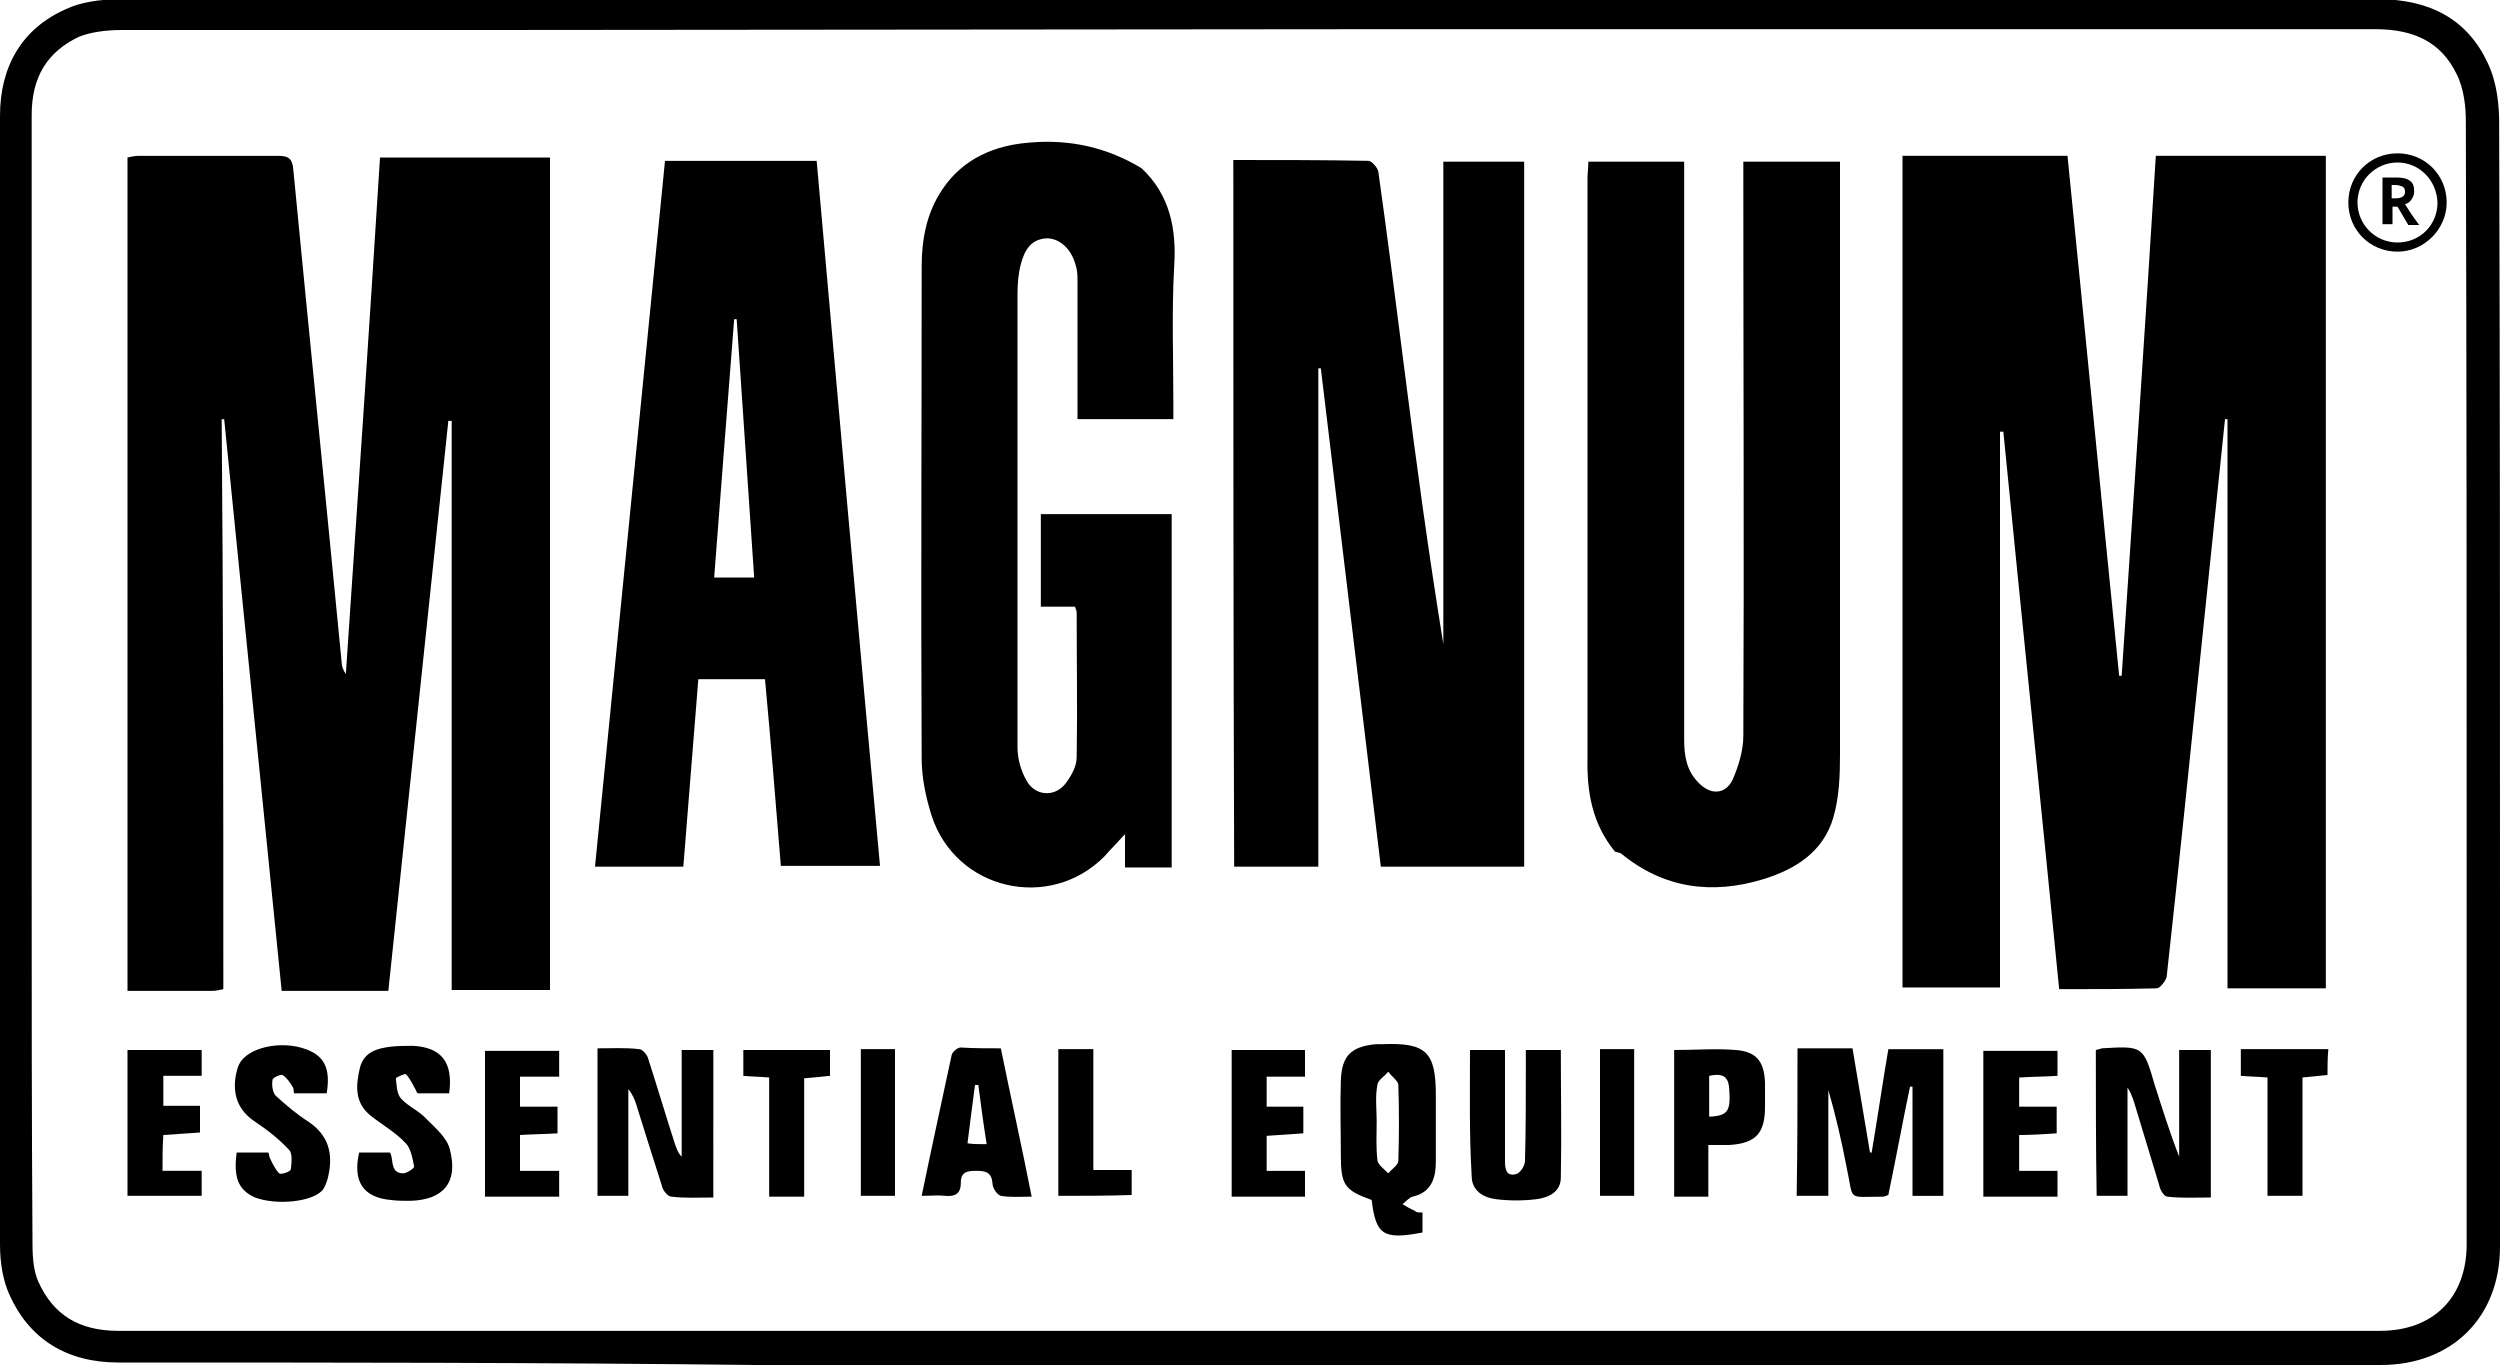
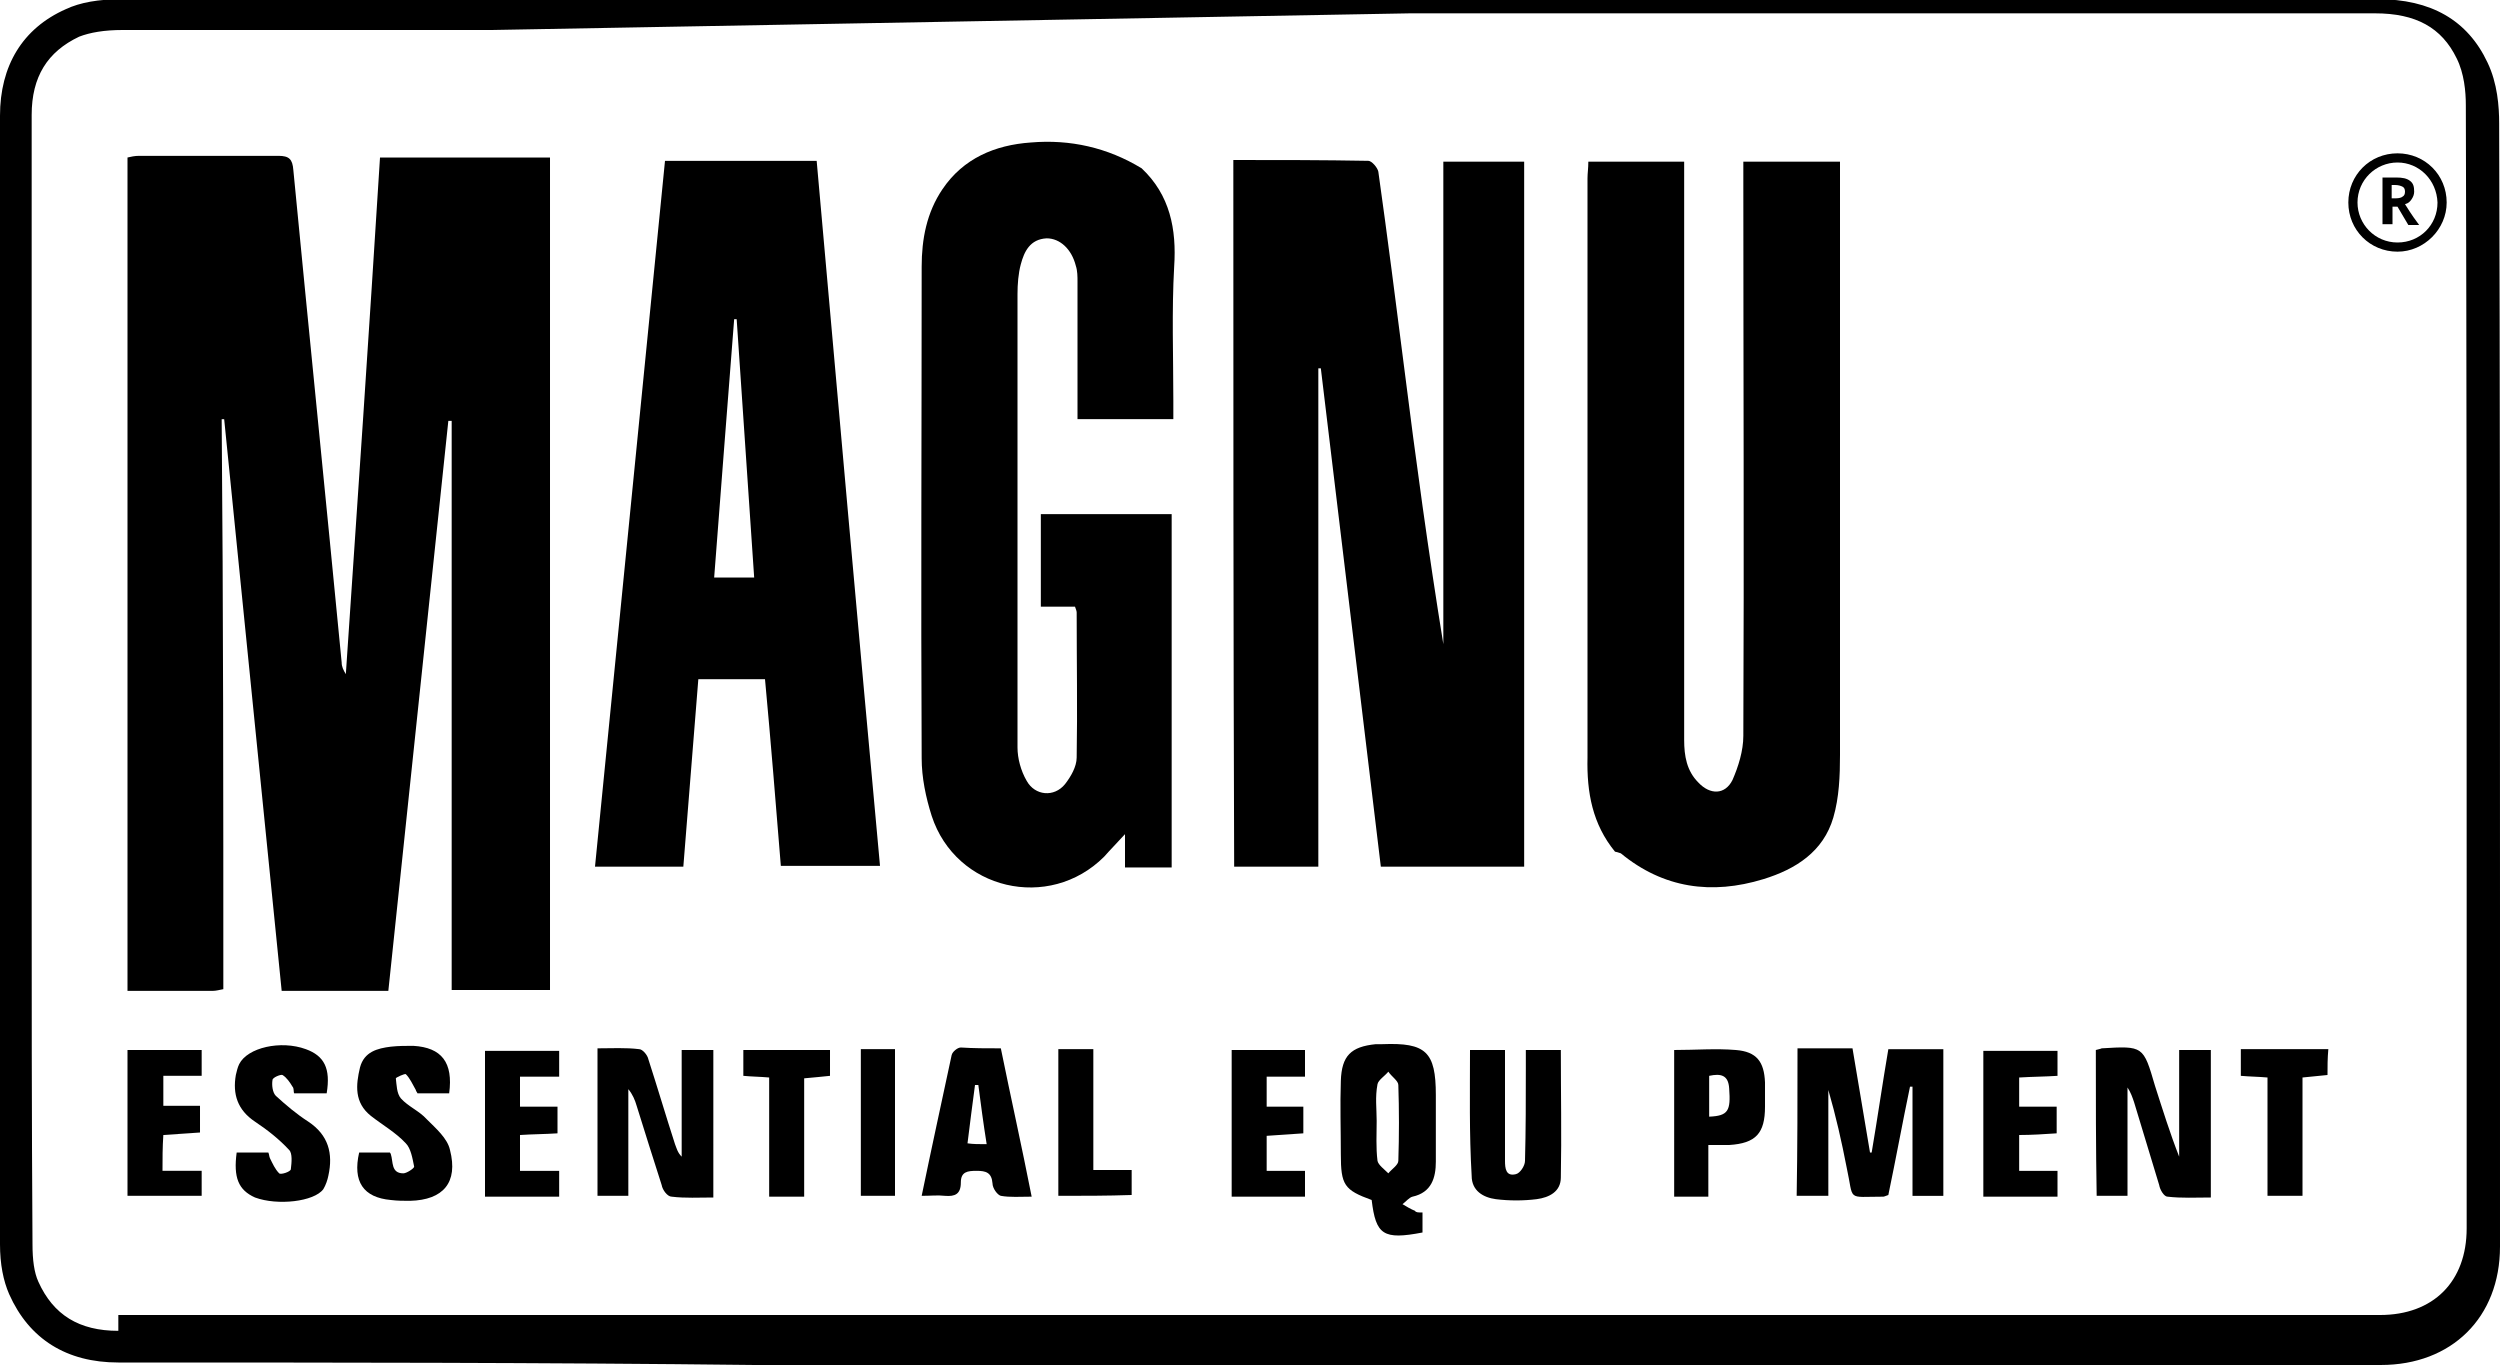
<svg xmlns="http://www.w3.org/2000/svg" version="1.1" id="Layer_1" x="0px" y="0px" viewBox="0 68.1 300 163.9" enable-background="new 0 68.1 300 163.9" xml:space="preserve">
  <g>
    <g>
-       <path d="M14.2,231.6L14.2,231.6c-6.2,0-10.7-2.8-13.1-8.2c-0.7-1.6-1.1-3.6-1.1-6c0-15,0-30.4,0-45.2v-3.8c0-9,0-18,0-26.9    c0-19.5,0-39.7,0-59.5c0-6,2.7-10.5,7.9-12.8c1.7-0.8,3.9-1.2,6.8-1.2c15.7,0,31.2,0,44.3,0h110.5c34.2,0,74.8,0,115.8,0    c6.4,0,10.8,2.5,13.2,7.6c1.2,2.5,1.4,5.3,1.4,7.3c0.1,31.3,0.1,63.1,0.1,93.9v20.5c0,6.7,0,13.6,0,20.4c0,8.5-5.8,14.2-14.3,14.2    c-23.4,0-46.9,0-70.3,0H90.6C65.1,231.6,39.7,231.6,14.2,231.6z M59,71.7c-13.1,0-28.6,0-44.3,0c-2.2,0-3.9,0.3-5.2,0.8    c-3.8,1.8-5.7,4.8-5.7,9.4c0,19.8,0,40,0,59.5c0,9,0,18,0,26.9v3.8c0,14.8,0,30.2,0.1,45.3c0,1.9,0.2,3.4,0.7,4.5    c1.8,4,4.9,5.9,9.6,5.9v1.9v-1.9c25.4,0,50.9,0,76.3,0h124.8c23.4,0,46.9,0,70.3,0c6.4,0,10.4-4,10.4-10.4c0-6.8,0-13.7,0-20.4    v-20.5c0-30.8,0-62.6-0.1-93.9c0-1.6-0.2-3.8-1.1-5.6c-1.8-3.7-4.9-5.4-9.8-5.4c-41,0-81.6,0-115.8,0L59,71.7z" />
-       <path d="M228.3,86.8c6.6,0,13.1,0,19.8,0c2.1,20.9,4.1,41.6,6.2,62.4c0.1,0,0.2,0,0.3,0c1.4-20.7,2.8-41.5,4.1-62.4    c6.8,0,13.6,0,20.4,0c0,33.3,0,66.5,0,99.9c-3.9,0-7.8,0-11.8,0c0-22.8,0-45.6,0-68.3c-0.1,0-0.2,0-0.3,0    c-0.9,8.7-1.8,17.4-2.7,26c-1.4,13.6-2.8,27.3-4.3,40.9c-0.1,0.5-0.8,1.4-1.2,1.4c-3.8,0.1-7.6,0.1-11.7,0.1    c-2.2-22.4-4.5-44.6-6.7-66.9c-0.1,0-0.2,0-0.4,0c0,22.2,0,44.4,0,66.7c-4,0-7.8,0-11.7,0C228.3,153.6,228.3,120.3,228.3,86.8z" />
+       <path d="M14.2,231.6L14.2,231.6c-6.2,0-10.7-2.8-13.1-8.2c-0.7-1.6-1.1-3.6-1.1-6c0-15,0-30.4,0-45.2v-3.8c0-9,0-18,0-26.9    c0-19.5,0-39.7,0-59.5c0-6,2.7-10.5,7.9-12.8c1.7-0.8,3.9-1.2,6.8-1.2c15.7,0,31.2,0,44.3,0h110.5c34.2,0,74.8,0,115.8,0    c6.4,0,10.8,2.5,13.2,7.6c1.2,2.5,1.4,5.3,1.4,7.3c0.1,31.3,0.1,63.1,0.1,93.9v20.5c0,6.7,0,13.6,0,20.4c0,8.5-5.8,14.2-14.3,14.2    c-23.4,0-46.9,0-70.3,0H90.6C65.1,231.6,39.7,231.6,14.2,231.6z M59,71.7c-13.1,0-28.6,0-44.3,0c-2.2,0-3.9,0.3-5.2,0.8    c-3.8,1.8-5.7,4.8-5.7,9.4c0,19.8,0,40,0,59.5c0,9,0,18,0,26.9v3.8c0,14.8,0,30.2,0.1,45.3c0,1.9,0.2,3.4,0.7,4.5    c1.8,4,4.9,5.9,9.6,5.9v-1.9c25.4,0,50.9,0,76.3,0h124.8c23.4,0,46.9,0,70.3,0c6.4,0,10.4-4,10.4-10.4c0-6.8,0-13.7,0-20.4    v-20.5c0-30.8,0-62.6-0.1-93.9c0-1.6-0.2-3.8-1.1-5.6c-1.8-3.7-4.9-5.4-9.8-5.4c-41,0-81.6,0-115.8,0L59,71.7z" />
      <path d="M26.8,186.8c-0.5,0.1-0.9,0.2-1.2,0.2c-3.4,0-6.7,0-10.3,0c0-33.4,0-66.6,0-100c0.4-0.1,0.9-0.2,1.4-0.2    c5.6,0,11.1,0,16.7,0c1.3,0,1.7,0.4,1.8,1.7c1.9,19.7,3.9,39.4,5.8,59.1c0,0.5,0.2,0.9,0.5,1.4c1.4-20.6,2.8-41.2,4.1-62    c6.8,0,13.5,0,20.4,0c0,33.3,0,66.5,0,99.9c-3.9,0-7.7,0-11.8,0c0-22.8,0-45.5,0-68.3c-0.1,0-0.3,0-0.4,0    c-2.4,22.8-4.8,45.6-7.2,68.4c-4.4,0-8.5,0-12.8,0c-2.3-22.9-4.6-45.8-6.9-68.6c-0.1,0-0.2,0-0.3,0    C26.8,141.1,26.8,163.9,26.8,186.8z" />
      <path d="M148,87.3c5.5,0,10.8,0,16.2,0.1c0.4,0,1.1,0.8,1.2,1.3c1.1,7.8,2.1,15.7,3.1,23.5c1.4,11.1,2.9,22.1,4.7,33.2    c0-19.2,0-38.5,0-57.9c3.4,0,6.5,0,9.7,0c0,28.2,0,56.3,0,84.6c-5.7,0-11.4,0-17.2,0c-2.4-20-4.8-39.9-7.2-59.8    c-0.1,0-0.2,0-0.3,0c0,19.9,0,39.7,0,59.8c-3.5,0-6.7,0-10.1,0C148,143.9,148,115.8,148,87.3z" />
      <path d="M193.8,170.3c-2.7-3.3-3.4-7.1-3.3-11.3c0-23.2,0-46.4,0-69.5c0-0.6,0.1-1.2,0.1-2c3.8,0,7.5,0,11.5,0c0,0.8,0,1.6,0,2.4    c0,22.3,0,44.7,0,67c0,1.9,0.3,3.7,1.7,5.1c1.4,1.5,3.2,1.5,4.1-0.3c0.7-1.6,1.3-3.5,1.3-5.3c0.1-22.1,0-44.2,0-66.3    c0-0.8,0-1.6,0-2.6c3.8,0,7.6,0,11.6,0c0,0.8,0,1.6,0,2.4c0,22.9,0,45.8,0,68.8c0,2.5-0.1,5.1-0.8,7.5c-1.2,4.1-4.5,6.2-8.4,7.4    c-6.2,1.9-12,1.1-17.1-3.1C194.2,170.4,193.9,170.3,193.8,170.3L193.8,170.3z" />
      <path d="M137,88.3c3.4,3.2,4.2,7.3,3.9,11.8c-0.3,5.3-0.1,10.7-0.1,16.1c0,0.7,0,1.4,0,2.2c-3.9,0-7.6,0-11.5,0c0-2,0-3.9,0-5.8    c0-3.6,0-7.2,0-10.7c0-0.6,0-1.3-0.2-1.9c-0.5-2-1.9-3.3-3.5-3.3c-2,0.1-2.7,1.6-3.1,3.1c-0.3,1.1-0.4,2.4-0.4,3.6    c0,18.1,0,36.3,0,54.4c0,1.3,0.4,2.8,1.1,4c1,1.8,3.3,2,4.6,0.4c0.7-0.9,1.4-2.1,1.4-3.2c0.1-5.8,0-11.6,0-17.4    c0-0.2-0.1-0.4-0.2-0.7c-1.3,0-2.6,0-4.1,0c0-3.8,0-7.3,0-11.1c5.2,0,10.4,0,15.7,0c0,14.2,0,28.2,0,42.4c-1.8,0-3.6,0-5.6,0    c0-1.2,0-2.4,0-4c-1,1.1-1.8,1.9-2.5,2.7c-6.6,6.6-17.8,4-20.7-4.9c-0.7-2.2-1.2-4.6-1.2-6.9c-0.1-19.7,0-39.3,0-59    c0-3.3,0.6-6.5,2.5-9.3c2.5-3.7,6.3-5.3,10.6-5.6C128.4,84.8,132.9,85.8,137,88.3L137,88.3z" />
      <path d="M82,172.1c-3.5,0-6.9,0-10.6,0c2.8-28.2,5.6-56.4,8.4-84.7c6.1,0,12.1,0,18.2,0c2.5,28.2,5,56.3,7.6,84.6    c-4,0-7.8,0-11.9,0c-0.6-7.4-1.2-14.9-1.9-22.4c-2.7,0-5.2,0-8,0C83.2,157.1,82.6,164.6,82,172.1z M88.4,106.4c-0.1,0-0.2,0-0.3,0    c-0.8,10.3-1.6,20.5-2.4,31c1.7,0,3.1,0,4.8,0C89.8,127.1,89.1,116.8,88.4,106.4z" />
      <path d="M215.7,193.9c2.2,0,4.3,0,6.6,0c0.7,4.1,1.4,8.3,2.1,12.5c0.1,0,0.1,0,0.2,0c0.7-4.1,1.3-8.3,2-12.4c2.3,0,4.4,0,6.6,0    c0,5.9,0,11.7,0,17.6c-1.2,0-2.4,0-3.7,0c0-4.4,0-8.7,0-13.1c-0.1,0-0.2,0-0.3,0c-0.9,4.3-1.7,8.7-2.6,13    c-0.3,0.1-0.5,0.2-0.6,0.2c-4.5,0-3.5,0.6-4.4-3.5c-0.6-3.1-1.3-6.2-2.2-9.3c0,4.2,0,8.4,0,12.7c-1.3,0-2.5,0-3.8,0    C215.7,205.8,215.7,200.1,215.7,193.9z" />
      <path d="M85.6,211.8c-1.7,0-3.4,0.1-5-0.1c-0.5,0-1.1-0.8-1.2-1.4c-1-3.1-2-6.3-3-9.5c-0.2-0.7-0.5-1.4-1-2c0,4.2,0,8.5,0,12.8    c-1.3,0-2.4,0-3.7,0c0-5.9,0-11.7,0-17.7c1.7,0,3.4-0.1,5,0.1c0.4,0,1,0.7,1.1,1.2c1.1,3.4,2.1,6.8,3.2,10.2    c0.2,0.5,0.3,1,0.8,1.5c0-4.2,0-8.4,0-12.8c1.3,0,2.5,0,3.8,0C85.6,199.9,85.6,205.6,85.6,211.8z" />
      <path d="M251.5,194.1c0.3-0.1,0.5-0.1,0.7-0.2c5-0.3,5-0.3,6.4,4.5c0.9,2.8,1.8,5.7,2.9,8.5c0-4.2,0-8.5,0-12.8c1.3,0,2.5,0,3.8,0    c0,5.8,0,11.6,0,17.7c-1.8,0-3.5,0.1-5.2-0.1c-0.4,0-0.9-0.8-1-1.4c-1-3.3-2-6.6-3-9.9c-0.2-0.6-0.4-1.2-0.8-1.8c0,4.3,0,8.6,0,13    c-1.3,0-2.4,0-3.7,0C251.5,205.8,251.5,199.9,251.5,194.1z" />
      <path d="M170.7,213.6c0,1,0,1.7,0,2.4c-4.7,0.9-5.6,0.3-6.1-3.9c-3.3-1.2-3.7-1.8-3.7-5.5c0-2.9-0.1-5.9,0-8.8    c0.1-3,1.2-4.1,4.2-4.4c0.3,0,0.5,0,0.8,0c5.2-0.2,6.4,0.9,6.4,6.1c0,2.7,0,5.4,0,8c0,1.9-0.5,3.7-2.8,4.2    c-0.4,0.1-0.8,0.6-1.2,0.9c0.5,0.3,1,0.6,1.5,0.8C169.9,213.6,170.2,213.6,170.7,213.6z M165.2,202.6c0,1.6-0.1,3.2,0.1,4.8    c0.1,0.5,0.8,1,1.3,1.5c0.4-0.5,1.2-1,1.2-1.5c0.1-3,0.1-6.1,0-9.1c0-0.5-0.8-1-1.2-1.6c-0.4,0.5-1.2,1-1.3,1.5    C165,199.8,165.2,201.1,165.2,202.6z" />
      <path d="M176.4,194.1c1.4,0,2.6,0,4.2,0c0,0.9,0,1.7,0,2.6c0,3.6,0,7.1,0,10.7c0,0.9,0.1,1.9,1.3,1.6c0.5-0.1,1.1-1,1.1-1.6    c0.1-3.7,0.1-7.4,0.1-11.1c0-0.7,0-1.4,0-2.2c1.5,0,2.8,0,4.2,0c0,5.1,0.1,10.2,0,15.3c0,1.7-1.4,2.4-2.9,2.6    c-1.6,0.2-3.3,0.2-4.9,0c-1.5-0.2-2.9-1-2.9-2.8C176.3,204.1,176.4,199.1,176.4,194.1z" />
      <path d="M120.1,193.9c1.2,5.9,2.5,11.7,3.7,17.8c-1.4,0-2.6,0.1-3.7-0.1c-0.4-0.1-1-0.9-1-1.5c-0.1-1.3-0.8-1.5-1.9-1.5    s-1.9,0.1-1.9,1.4c0,1.4-0.7,1.7-1.9,1.6c-0.9-0.1-1.7,0-2.8,0c1.2-5.8,2.4-11.3,3.6-16.9c0.1-0.4,0.7-0.9,1.1-0.9    C116.8,193.9,118.4,193.9,120.1,193.9z M118.4,205.4c-0.4-2.5-0.7-4.8-1-7.1c-0.1,0-0.3,0-0.4,0c-0.3,2.3-0.6,4.5-0.9,7    C116.8,205.4,117.4,205.4,118.4,205.4z" />
      <path d="M53.9,199.3c-1.4,0-2.6,0-3.8,0c-0.1-0.2-0.2-0.3-0.2-0.4c-0.4-0.7-0.7-1.4-1.2-1.9c-0.1-0.1-1.2,0.4-1.2,0.5    c0.1,0.8,0.1,1.8,0.6,2.4c0.9,1,2.2,1.5,3.1,2.5c1.1,1.1,2.5,2.3,2.8,3.7c1,3.9-0.8,6-4.8,6.1c-0.8,0-1.5,0-2.3-0.1    c-3.3-0.3-4.6-2.2-3.8-5.7c1.2,0,2.5,0,3.7,0c0,0.1,0.1,0.1,0.1,0.2c0.3,0.9,0,2.3,1.5,2.3c0.4,0,1.3-0.6,1.3-0.8    c-0.2-1-0.4-2.2-1-2.8c-1.2-1.3-2.8-2.2-4.2-3.3c-2-1.6-1.8-3.7-1.3-5.8c0.5-1.9,2.1-2.3,3.7-2.5c0.9-0.1,1.8-0.1,2.7-0.1    C53,193.8,54.4,195.6,53.9,199.3z" />
      <path d="M28.4,206.4c1.3,0,2.5,0,3.8,0c0.1,0.2,0.1,0.5,0.2,0.7c0.3,0.6,0.6,1.3,1.1,1.8c0.2,0.2,1.4-0.2,1.4-0.5    c0.1-0.8,0.2-1.9-0.2-2.3c-1.2-1.3-2.6-2.4-4.1-3.4c-2.1-1.4-2.7-3.3-2.3-5.6c0.1-0.4,0.2-0.9,0.4-1.3c1-2,5-2.9,8-1.8    c2.2,0.8,3,2.3,2.5,5.3c-1.2,0-2.5,0-3.9,0c-0.1-0.2,0-0.6-0.2-0.8c-0.3-0.5-0.7-1.1-1.2-1.4c-0.2-0.1-1.2,0.3-1.2,0.6    c-0.1,0.6,0,1.5,0.4,1.9c1.2,1.1,2.5,2.2,3.9,3.1c2.4,1.6,3,3.8,2.4,6.5c-0.1,0.5-0.3,1.1-0.6,1.6c-1.1,1.5-5.5,2-8.2,1    C28.6,210.9,28,209.4,28.4,206.4z" />
      <path d="M200.9,194.1c2.6,0,5-0.2,7.4,0c2.5,0.2,3.4,1.4,3.5,3.9c0,1,0,1.9,0,2.9c0,3.2-1.1,4.4-4.3,4.6c-0.7,0-1.5,0-2.5,0    c0,2.2,0,4.1,0,6.2c-1.5,0-2.7,0-4.1,0C200.9,205.8,200.9,199.9,200.9,194.1z M205.1,202.1c2.3-0.1,2.6-0.7,2.4-3.4    c-0.1-1.6-1-1.8-2.4-1.5C205.1,198.9,205.1,200.6,205.1,202.1z" />
      <path d="M242.3,200.9c1.5,0,2.9,0,4.5,0c0,1.1,0,2.1,0,3.2c-1.5,0.1-3,0.2-4.5,0.2c0,1.4,0,2.7,0,4.3c1.5,0,3,0,4.6,0    c0,1.2,0,2.1,0,3.1c-3,0-5.9,0-8.9,0c0-5.8,0-11.6,0-17.5c2.9,0,5.9,0,8.9,0c0,0.9,0,1.9,0,3c-1.5,0.1-3,0.1-4.6,0.2    C242.3,198.4,242.3,199.4,242.3,200.9z" />
      <path d="M66.9,200.9c0,1.2,0,2.1,0,3.2c-1.5,0.1-3,0.1-4.5,0.2c0,1.5,0,2.8,0,4.3c1.6,0,3.1,0,4.7,0c0,1.1,0,2,0,3.1    c-3,0-5.9,0-8.9,0c0-5.8,0-11.6,0-17.5c2.9,0,5.9,0,8.9,0c0,1,0,1.9,0,3.1c-1.6,0-3.1,0-4.7,0c0,1.3,0,2.4,0,3.6    C63.9,200.9,65.3,200.9,66.9,200.9z" />
      <path d="M19.5,208.6c1.6,0,3.1,0,4.7,0c0,1.1,0,1.9,0,3c-2.9,0-5.8,0-8.9,0c0-5.8,0-11.6,0-17.5c2.9,0,5.8,0,8.9,0    c0,0.9,0,1.9,0,3.1c-1.5,0-3,0-4.6,0c0,1.3,0,2.3,0,3.6c1.4,0,2.8,0,4.4,0c0,1.1,0,2.1,0,3.2c-1.4,0.1-2.9,0.2-4.4,0.3    C19.5,205.8,19.5,207.1,19.5,208.6z" />
      <path d="M147.8,194.1c3,0,5.8,0,8.8,0c0,1,0,2,0,3.2c-1.5,0-3,0-4.6,0c0,1.3,0,2.3,0,3.6c1.5,0,2.9,0,4.4,0c0,1.1,0,2.1,0,3.2    c-1.4,0.1-2.9,0.2-4.4,0.3c0,1.4,0,2.7,0,4.2c1.5,0,3,0,4.6,0c0,1.1,0,2.1,0,3.1c-2.9,0-5.8,0-8.8,0    C147.8,205.8,147.8,200.1,147.8,194.1z" />
      <path d="M92.3,197.4c-1.1-0.1-2.1-0.1-3.1-0.2c0-1,0-2,0-3.1c3.4,0,6.9,0,10.4,0c0,1,0,1.9,0,3.1c-1,0.1-1.9,0.2-3.1,0.3    c0,4.8,0,9.4,0,14.2c-1.5,0-2.7,0-4.2,0C92.3,206.9,92.3,202.1,92.3,197.4z" />
      <path d="M279.3,197.1c-1,0.1-1.9,0.2-3,0.3c0,4.7,0,9.4,0,14.2c-1.5,0-2.8,0-4.2,0c0-4.7,0-9.4,0-14.2c-1.1-0.1-2.1-0.1-3.2-0.2    c0-1.1,0-2.1,0-3.2c3.5,0,6.9,0,10.5,0C279.3,195.1,279.3,196.1,279.3,197.1z" />
      <path d="M127,211.6c0-5.9,0-11.7,0-17.6c1.4,0,2.7,0,4.2,0c0,4.8,0,9.6,0,14.5c1.6,0,3.1,0,4.6,0c0,1.1,0,2,0,3    C132.9,211.6,130,211.6,127,211.6z" />
      <path d="M107.4,211.6c-1.4,0-2.6,0-4.1,0c0-5.9,0-11.7,0-17.6c1.3,0,2.6,0,4.1,0C107.4,199.9,107.4,205.6,107.4,211.6z" />
-       <path d="M196.1,211.6c-1.4,0-2.7,0-4.1,0c0-5.9,0-11.6,0-17.6c1.3,0,2.6,0,4.1,0C196.1,199.9,196.1,205.6,196.1,211.6z" />
    </g>
    <g>
      <path d="M287.1,92.8V95h-1.2v-5.6h1.6c0.8,0,1.3,0.1,1.7,0.4c0.4,0.3,0.5,0.7,0.5,1.3c0,0.3-0.1,0.6-0.3,0.9    c-0.2,0.3-0.4,0.5-0.8,0.6c0.8,1.3,1.4,2.1,1.7,2.5H289l-1.3-2.2h-0.6V92.8z M287.1,91.9h0.4c0.4,0,0.7-0.1,0.8-0.2    c0.2-0.1,0.3-0.3,0.3-0.6c0-0.3-0.1-0.5-0.3-0.6c-0.2-0.1-0.5-0.2-0.9-0.2H287v1.6H287.1z" />
    </g>
    <path d="M287.7,98.3c-3.3,0-5.9-2.6-5.9-5.9s2.6-5.9,5.9-5.9s5.9,2.6,5.9,5.9C293.6,95.6,290.9,98.3,287.7,98.3z M287.7,87.6   c-2.6,0-4.8,2.1-4.8,4.8c0,2.6,2.1,4.8,4.8,4.8s4.8-2.1,4.8-4.8C292.4,89.7,290.3,87.6,287.7,87.6z" />
  </g>
</svg>